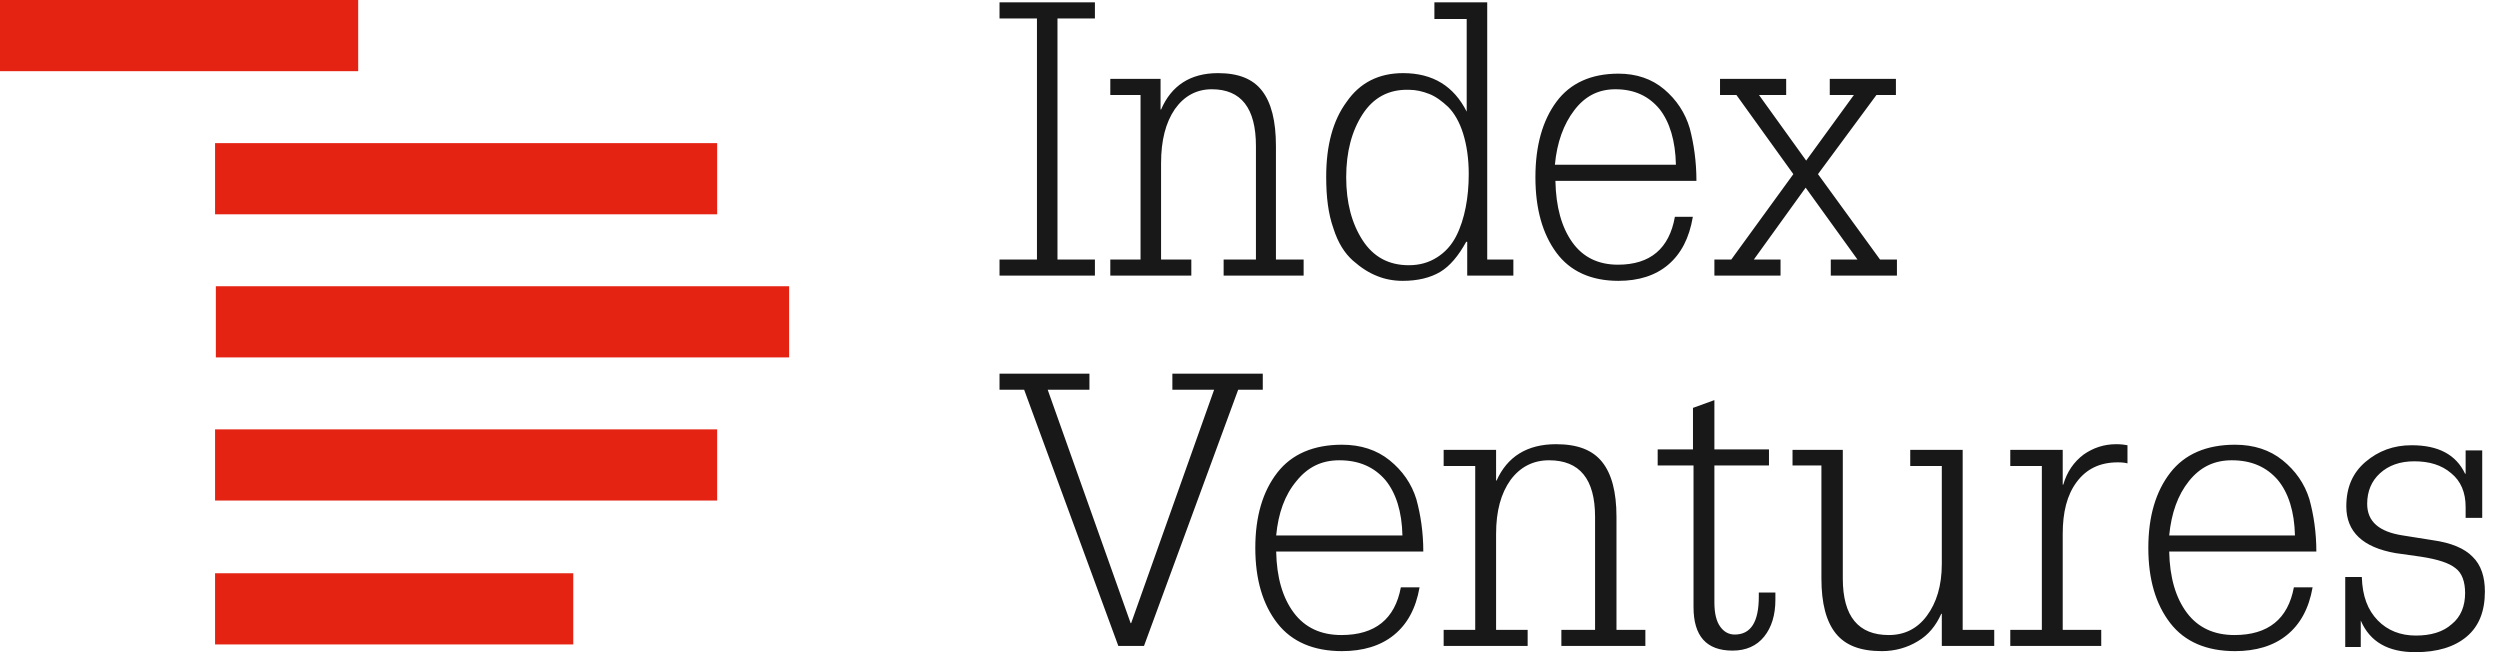
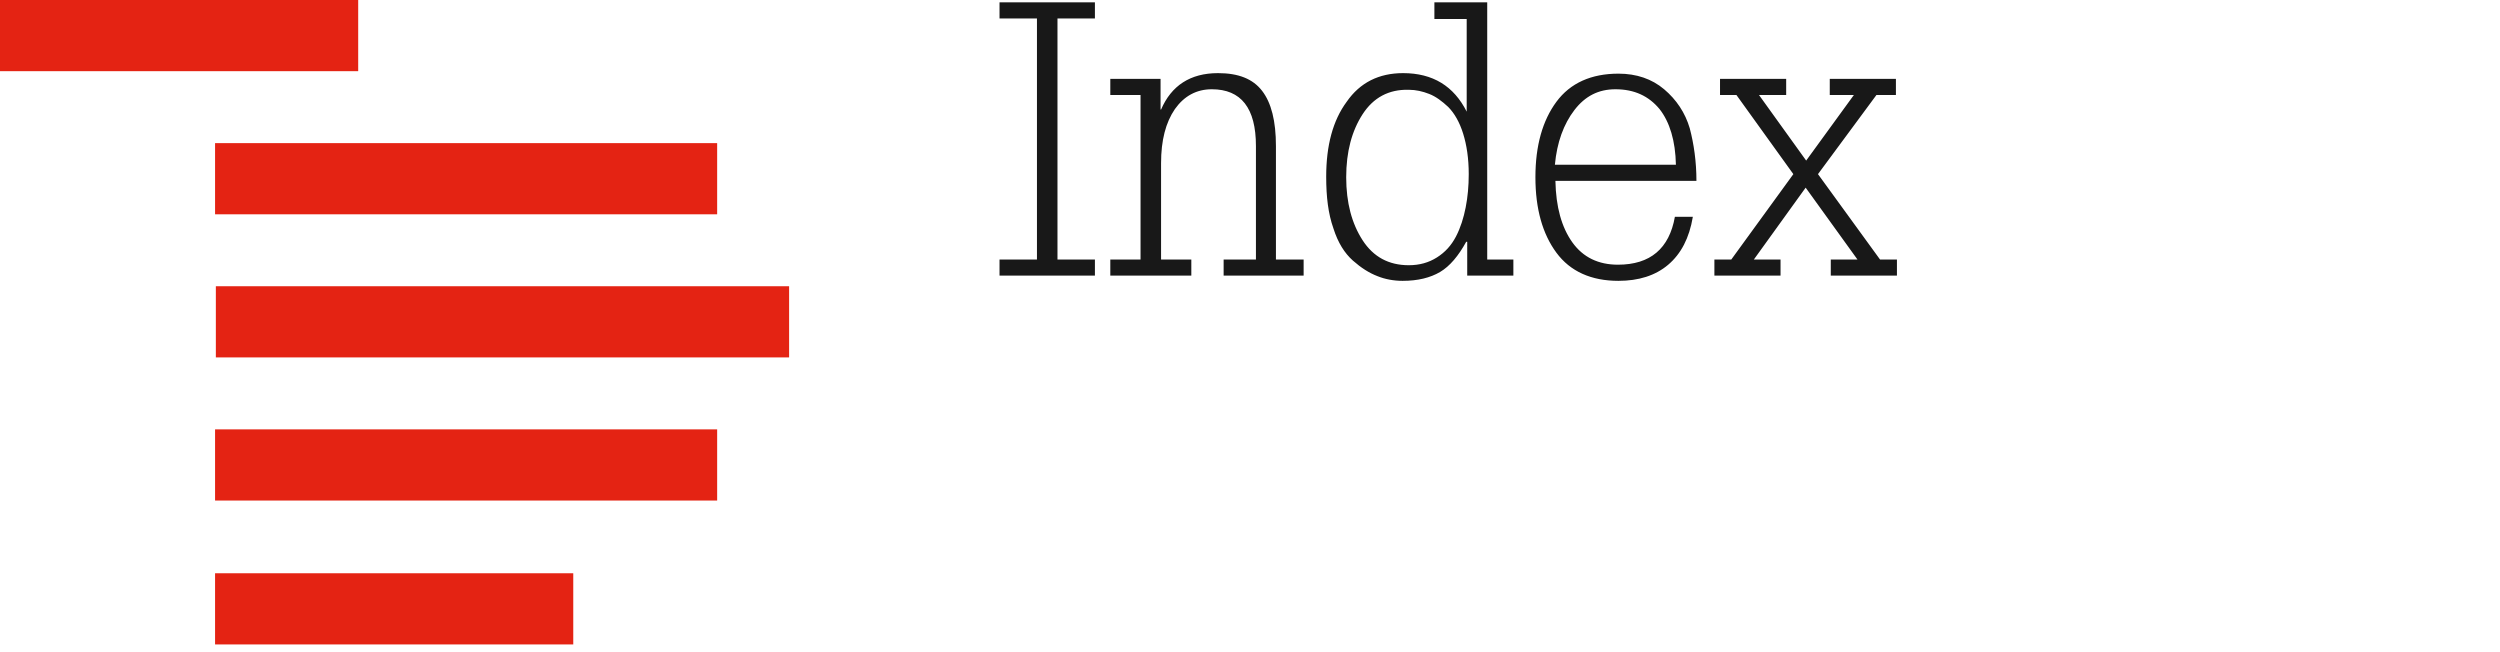
<svg xmlns="http://www.w3.org/2000/svg" width="115" height="30" viewBox="0 0 115 30" fill="none">
  <path d="M16.477 0H0V3.274H16.477V0ZM32.989 6.584H9.893V9.858H32.989V6.584ZM36.299 13.167H9.929V16.441H36.299V13.167ZM32.989 19.751H9.893V23.025H32.989V19.751ZM26.37 26.37H9.893V29.644H26.37V26.37Z" fill="#E42313" />
  <path d="M47.7 11.937V0.85H45.978V0.107H50.366V0.85H48.644V11.937H50.366V12.679H45.978V11.937H47.7ZM51.074 12.679V11.937H52.465V4.37H51.074V3.628H53.386V5.04H53.409C53.881 3.939 54.754 3.364 56.027 3.364C56.971 3.364 57.632 3.628 58.056 4.178C58.481 4.729 58.693 5.567 58.693 6.717V11.937H59.967V12.679H56.287V11.937H57.773V6.717C57.773 4.969 57.089 4.106 55.744 4.106C55.037 4.106 54.471 4.418 54.046 5.016C53.621 5.639 53.409 6.453 53.409 7.507V11.937H54.801V12.679H51.074ZM67.468 5.16V0.874H65.982V0.107H68.412V11.937H69.615V12.679H67.492V11.123H67.445C67.091 11.769 66.69 12.248 66.242 12.512C65.793 12.775 65.227 12.919 64.519 12.919C64.118 12.919 63.717 12.847 63.364 12.703C62.986 12.559 62.609 12.32 62.231 11.985C61.854 11.649 61.547 11.171 61.335 10.5C61.099 9.83 61.005 9.063 61.005 8.129C61.005 6.693 61.311 5.543 61.948 4.681C62.562 3.795 63.434 3.364 64.543 3.364C65.911 3.364 66.878 3.963 67.468 5.136V5.16ZM62.679 5.256C62.184 6.022 61.925 6.98 61.925 8.153C61.925 9.327 62.184 10.285 62.679 11.051C63.175 11.817 63.883 12.2 64.802 12.2C65.298 12.2 65.722 12.081 66.1 11.841C66.477 11.602 66.76 11.29 66.973 10.883C67.185 10.476 67.327 10.021 67.421 9.542C67.515 9.063 67.562 8.56 67.562 8.01C67.562 7.291 67.468 6.669 67.303 6.142C67.138 5.615 66.902 5.208 66.619 4.921C66.336 4.657 66.053 4.442 65.746 4.322C65.439 4.202 65.133 4.13 64.802 4.13C63.883 4.106 63.175 4.49 62.679 5.256ZM78.036 8.321H71.549C71.573 9.518 71.832 10.452 72.327 11.147C72.823 11.841 73.531 12.176 74.427 12.176C75.913 12.176 76.786 11.434 77.045 9.973H77.871C77.706 10.955 77.328 11.674 76.739 12.176C76.149 12.679 75.37 12.919 74.45 12.919C73.2 12.919 72.233 12.488 71.596 11.626C70.959 10.764 70.629 9.614 70.629 8.153C70.629 6.693 70.959 5.543 71.596 4.681C72.233 3.819 73.2 3.388 74.45 3.388C75.276 3.388 75.984 3.628 76.55 4.106C77.116 4.585 77.517 5.184 77.729 5.902C77.918 6.621 78.036 7.435 78.036 8.321ZM71.525 7.579H77.092C77.069 6.477 76.809 5.615 76.338 5.016C75.842 4.418 75.182 4.106 74.309 4.106C73.531 4.106 72.917 4.418 72.422 5.064C71.926 5.711 71.62 6.549 71.525 7.579ZM78.862 12.679V11.937H79.64L82.494 8.01L79.876 4.37H79.121V3.628H82.164V4.37H80.914L83.084 7.387L85.278 4.37H84.169V3.628H87.212V4.37H86.316L83.627 8.01L86.481 11.937H87.259V12.679H84.216V11.937H85.443L83.06 8.632L80.678 11.937H81.905V12.679H78.862Z" fill="#181818" />
-   <path d="M45.978 17.928V17.189H50.114V17.928H48.194L52.009 28.664H52.033L55.849 17.928H53.929V17.189H58.088V17.928H56.956L52.624 29.713H51.443L47.111 17.928H45.978ZM65.472 25.372H58.704C58.728 26.564 58.999 27.495 59.516 28.187C60.033 28.878 60.771 29.212 61.706 29.212C63.257 29.212 64.168 28.473 64.439 27.018H65.3C65.128 27.996 64.734 28.712 64.119 29.212C63.503 29.713 62.691 29.952 61.731 29.952C60.427 29.952 59.417 29.523 58.753 28.664C58.088 27.805 57.744 26.66 57.744 25.204C57.744 23.749 58.088 22.604 58.753 21.745C59.417 20.886 60.427 20.457 61.731 20.457C62.593 20.457 63.331 20.695 63.922 21.173C64.512 21.65 64.931 22.246 65.152 22.962C65.349 23.678 65.472 24.489 65.472 25.372ZM58.704 24.632H64.512C64.488 23.535 64.217 22.676 63.725 22.079C63.208 21.483 62.519 21.173 61.608 21.173C60.796 21.173 60.156 21.483 59.639 22.127C59.097 22.771 58.802 23.606 58.704 24.632ZM66.408 29.713V28.974H67.86V21.435H66.408V20.695H68.82V22.103H68.844C69.337 21.006 70.247 20.433 71.576 20.433C72.561 20.433 73.25 20.695 73.693 21.244C74.136 21.793 74.358 22.628 74.358 23.773V28.974H75.687V29.713H71.823V28.974H73.373V23.773C73.373 22.032 72.659 21.173 71.257 21.173C70.518 21.173 69.927 21.483 69.484 22.079C69.041 22.7 68.82 23.511 68.82 24.56V28.974H70.272V29.713H66.408ZM77.877 20.695V18.763L78.862 18.405V20.672H81.373V21.411H78.862V27.709C78.862 28.234 78.96 28.592 79.133 28.831C79.305 29.069 79.527 29.189 79.797 29.189C80.536 29.189 80.905 28.616 80.905 27.447V27.256H81.668V27.59C81.668 28.282 81.496 28.855 81.151 29.284C80.806 29.713 80.314 29.928 79.699 29.928C78.493 29.928 77.902 29.26 77.902 27.924V21.411H76.253V20.672H77.877V20.695ZM82.456 21.435V20.695H84.769V26.612C84.769 28.354 85.483 29.212 86.886 29.212C87.6 29.212 88.191 28.926 88.633 28.33C89.077 27.733 89.323 26.946 89.323 25.944V21.435H87.871V20.695H90.283V28.974H91.735V29.713H89.323V28.234H89.298C89.052 28.783 88.707 29.212 88.215 29.499C87.747 29.785 87.181 29.952 86.566 29.952C85.582 29.952 84.892 29.69 84.449 29.141C84.006 28.592 83.785 27.757 83.785 26.612V21.411H82.456V21.435ZM92.473 29.713V28.974H93.925V21.435H92.473V20.695H94.885V22.294H94.91C95.082 21.698 95.402 21.244 95.845 20.91C96.288 20.6 96.781 20.433 97.347 20.433C97.568 20.433 97.74 20.457 97.864 20.481V21.316C97.79 21.292 97.642 21.268 97.421 21.268C96.584 21.268 95.968 21.578 95.525 22.175C95.082 22.771 94.885 23.558 94.885 24.56V28.974H96.657V29.713H92.473ZM106.552 25.372H99.783C99.808 26.564 100.079 27.495 100.596 28.187C101.113 28.878 101.851 29.212 102.786 29.212C104.337 29.212 105.248 28.473 105.518 27.018H106.38C106.207 27.996 105.814 28.712 105.198 29.212C104.583 29.713 103.771 29.952 102.811 29.952C101.506 29.952 100.497 29.523 99.833 28.664C99.168 27.805 98.823 26.66 98.823 25.204C98.823 23.749 99.168 22.604 99.833 21.745C100.497 20.886 101.506 20.457 102.811 20.457C103.672 20.457 104.411 20.695 105.001 21.173C105.592 21.65 106.011 22.246 106.232 22.962C106.429 23.678 106.552 24.489 106.552 25.372ZM99.783 24.632H105.568C105.543 23.535 105.272 22.676 104.78 22.079C104.263 21.483 103.574 21.173 102.663 21.173C101.851 21.173 101.211 21.483 100.694 22.127C100.177 22.771 99.882 23.606 99.783 24.632ZM107.881 29.713V26.541H108.644C108.669 27.423 108.915 28.067 109.383 28.544C109.826 28.998 110.416 29.236 111.13 29.236C111.819 29.236 112.385 29.069 112.779 28.712C113.198 28.378 113.395 27.877 113.395 27.28C113.395 26.755 113.247 26.35 112.952 26.135C112.656 25.896 112.139 25.729 111.376 25.61L110.195 25.443C108.693 25.181 107.93 24.465 107.93 23.296C107.93 22.413 108.226 21.745 108.816 21.244C109.407 20.743 110.096 20.481 110.933 20.481C112.164 20.481 112.976 20.91 113.395 21.793H113.419V20.719H114.182V23.821H113.419V23.32C113.419 22.652 113.198 22.127 112.755 21.769C112.312 21.387 111.745 21.22 111.056 21.22C110.392 21.22 109.875 21.411 109.481 21.769C109.087 22.127 108.89 22.604 108.89 23.177C108.89 23.988 109.432 24.465 110.539 24.632L111.893 24.847C112.755 24.966 113.37 25.228 113.739 25.61C114.133 25.992 114.305 26.541 114.305 27.209C114.305 28.115 114.035 28.807 113.468 29.284C112.902 29.761 112.115 30 111.106 30C109.85 30 109.013 29.523 108.595 28.544V29.761H107.881V29.713Z" fill="#181818" />
</svg>